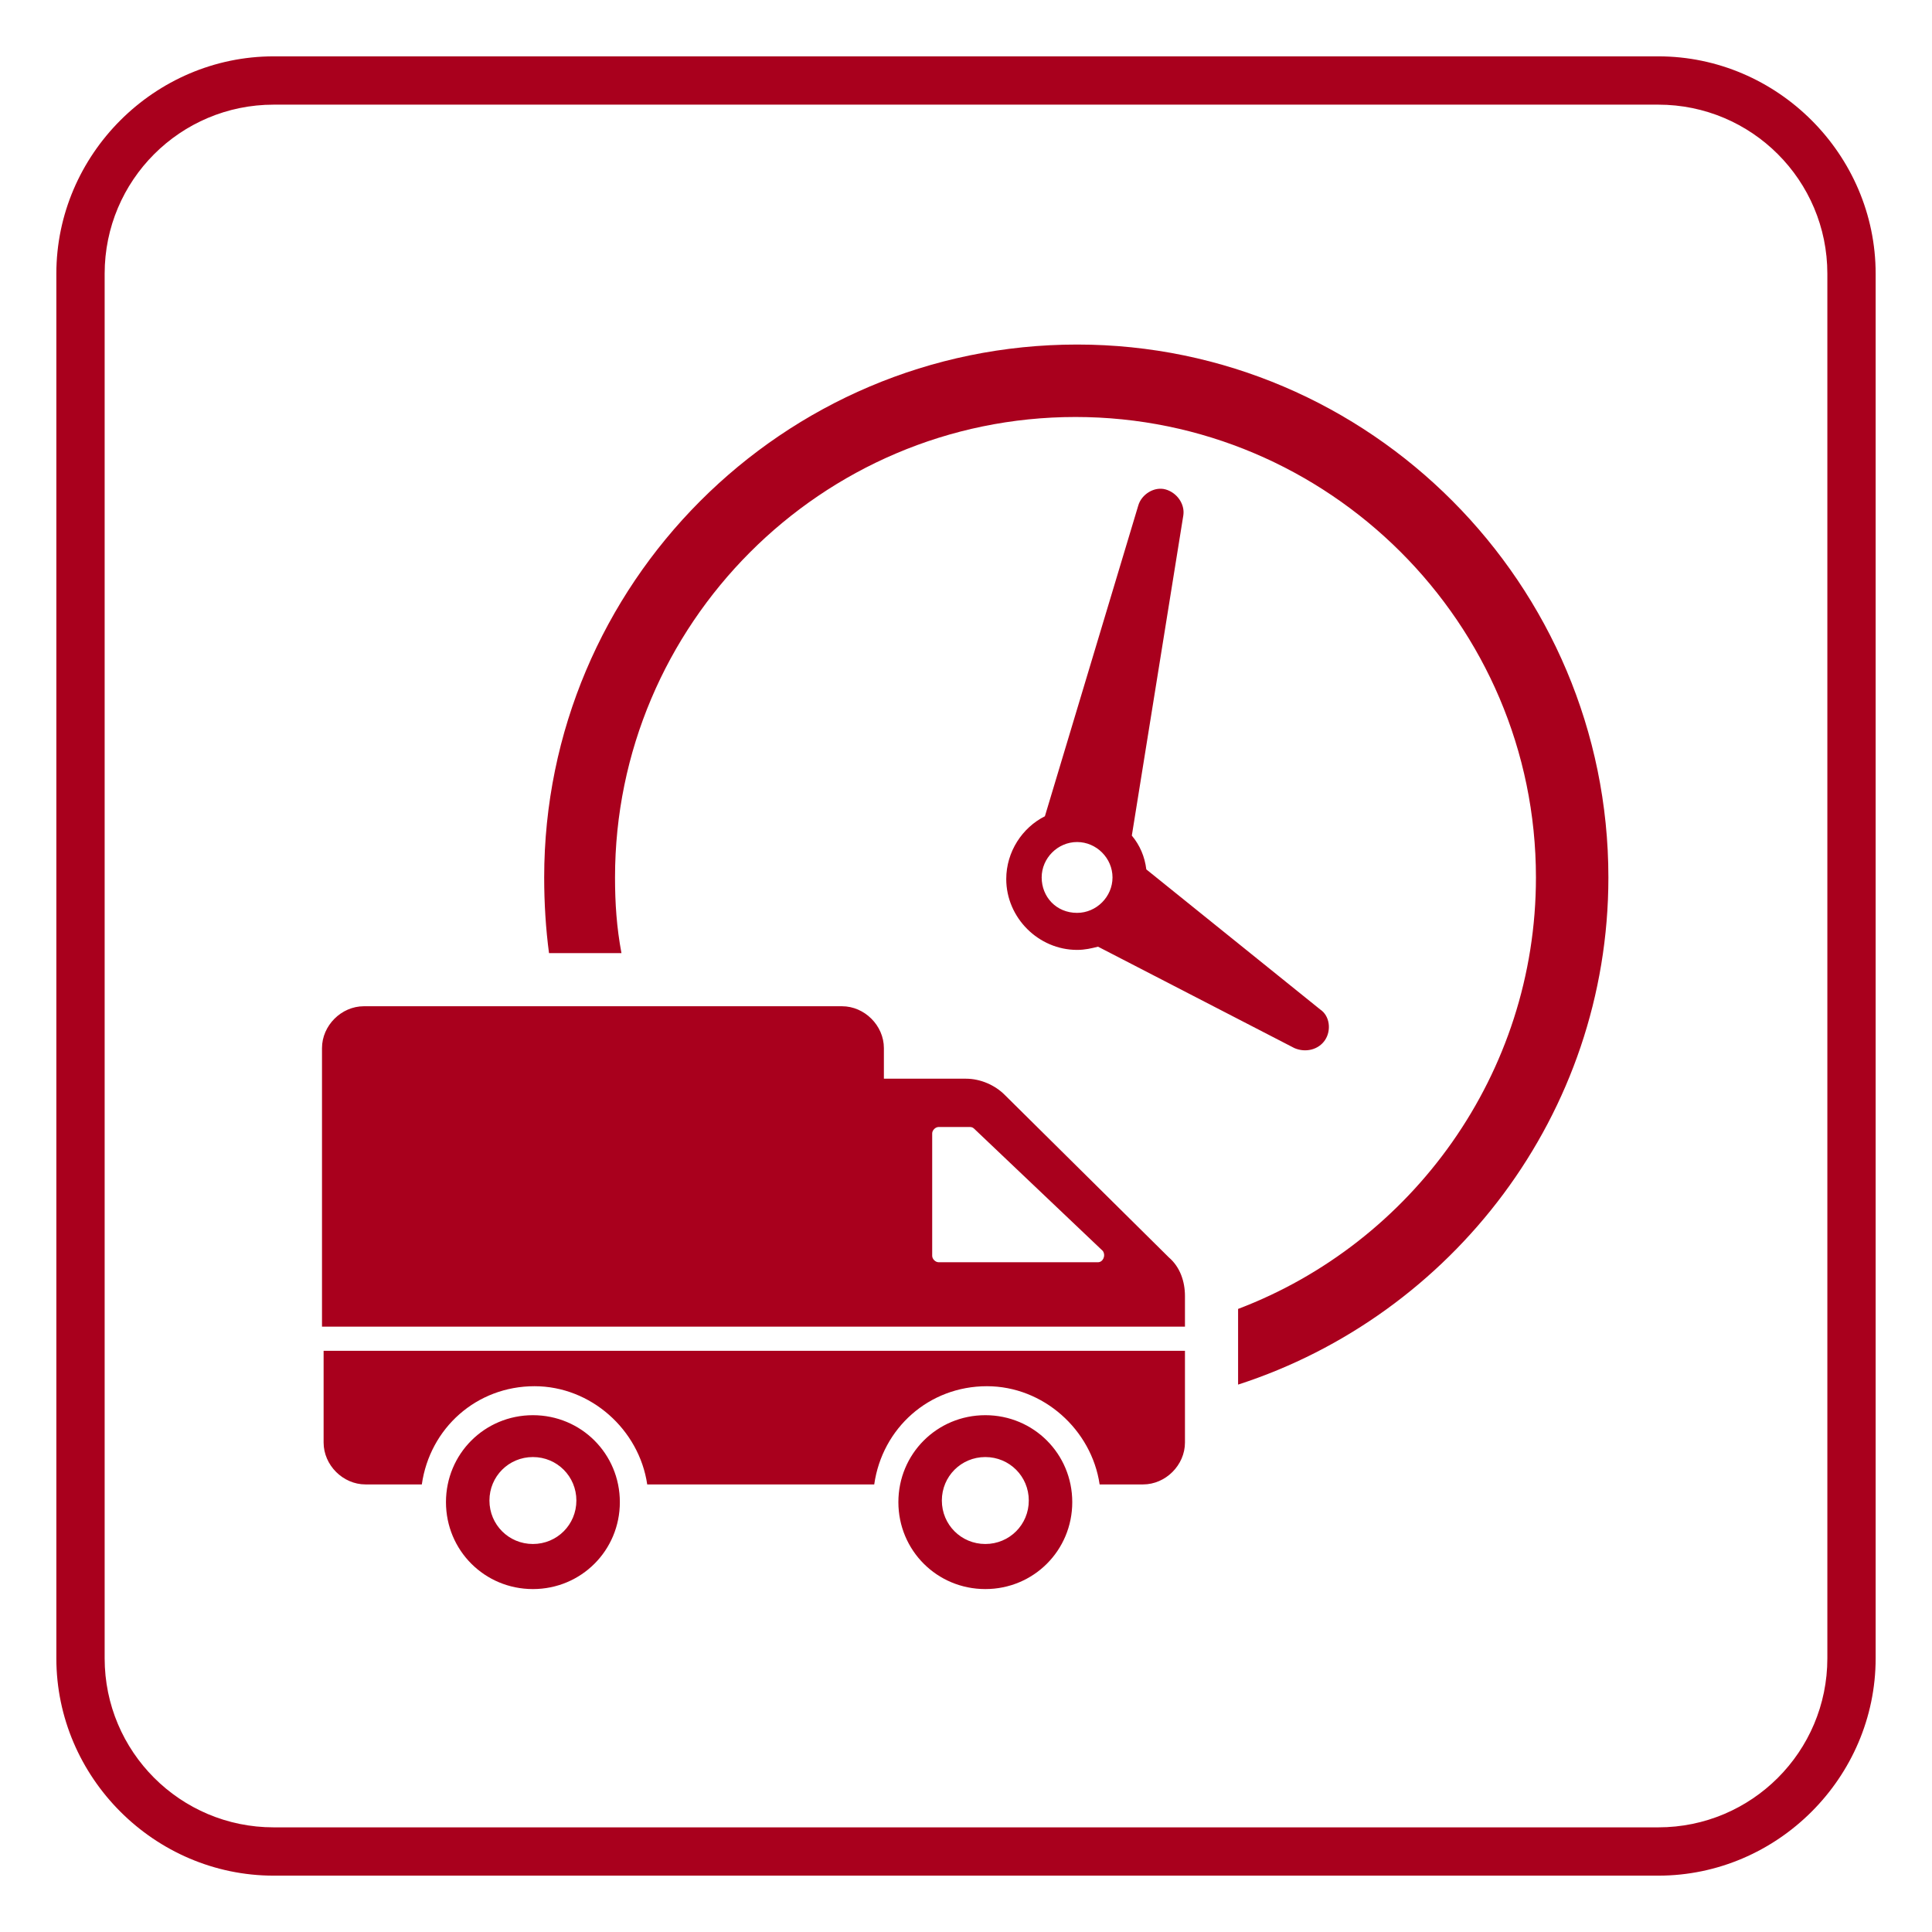
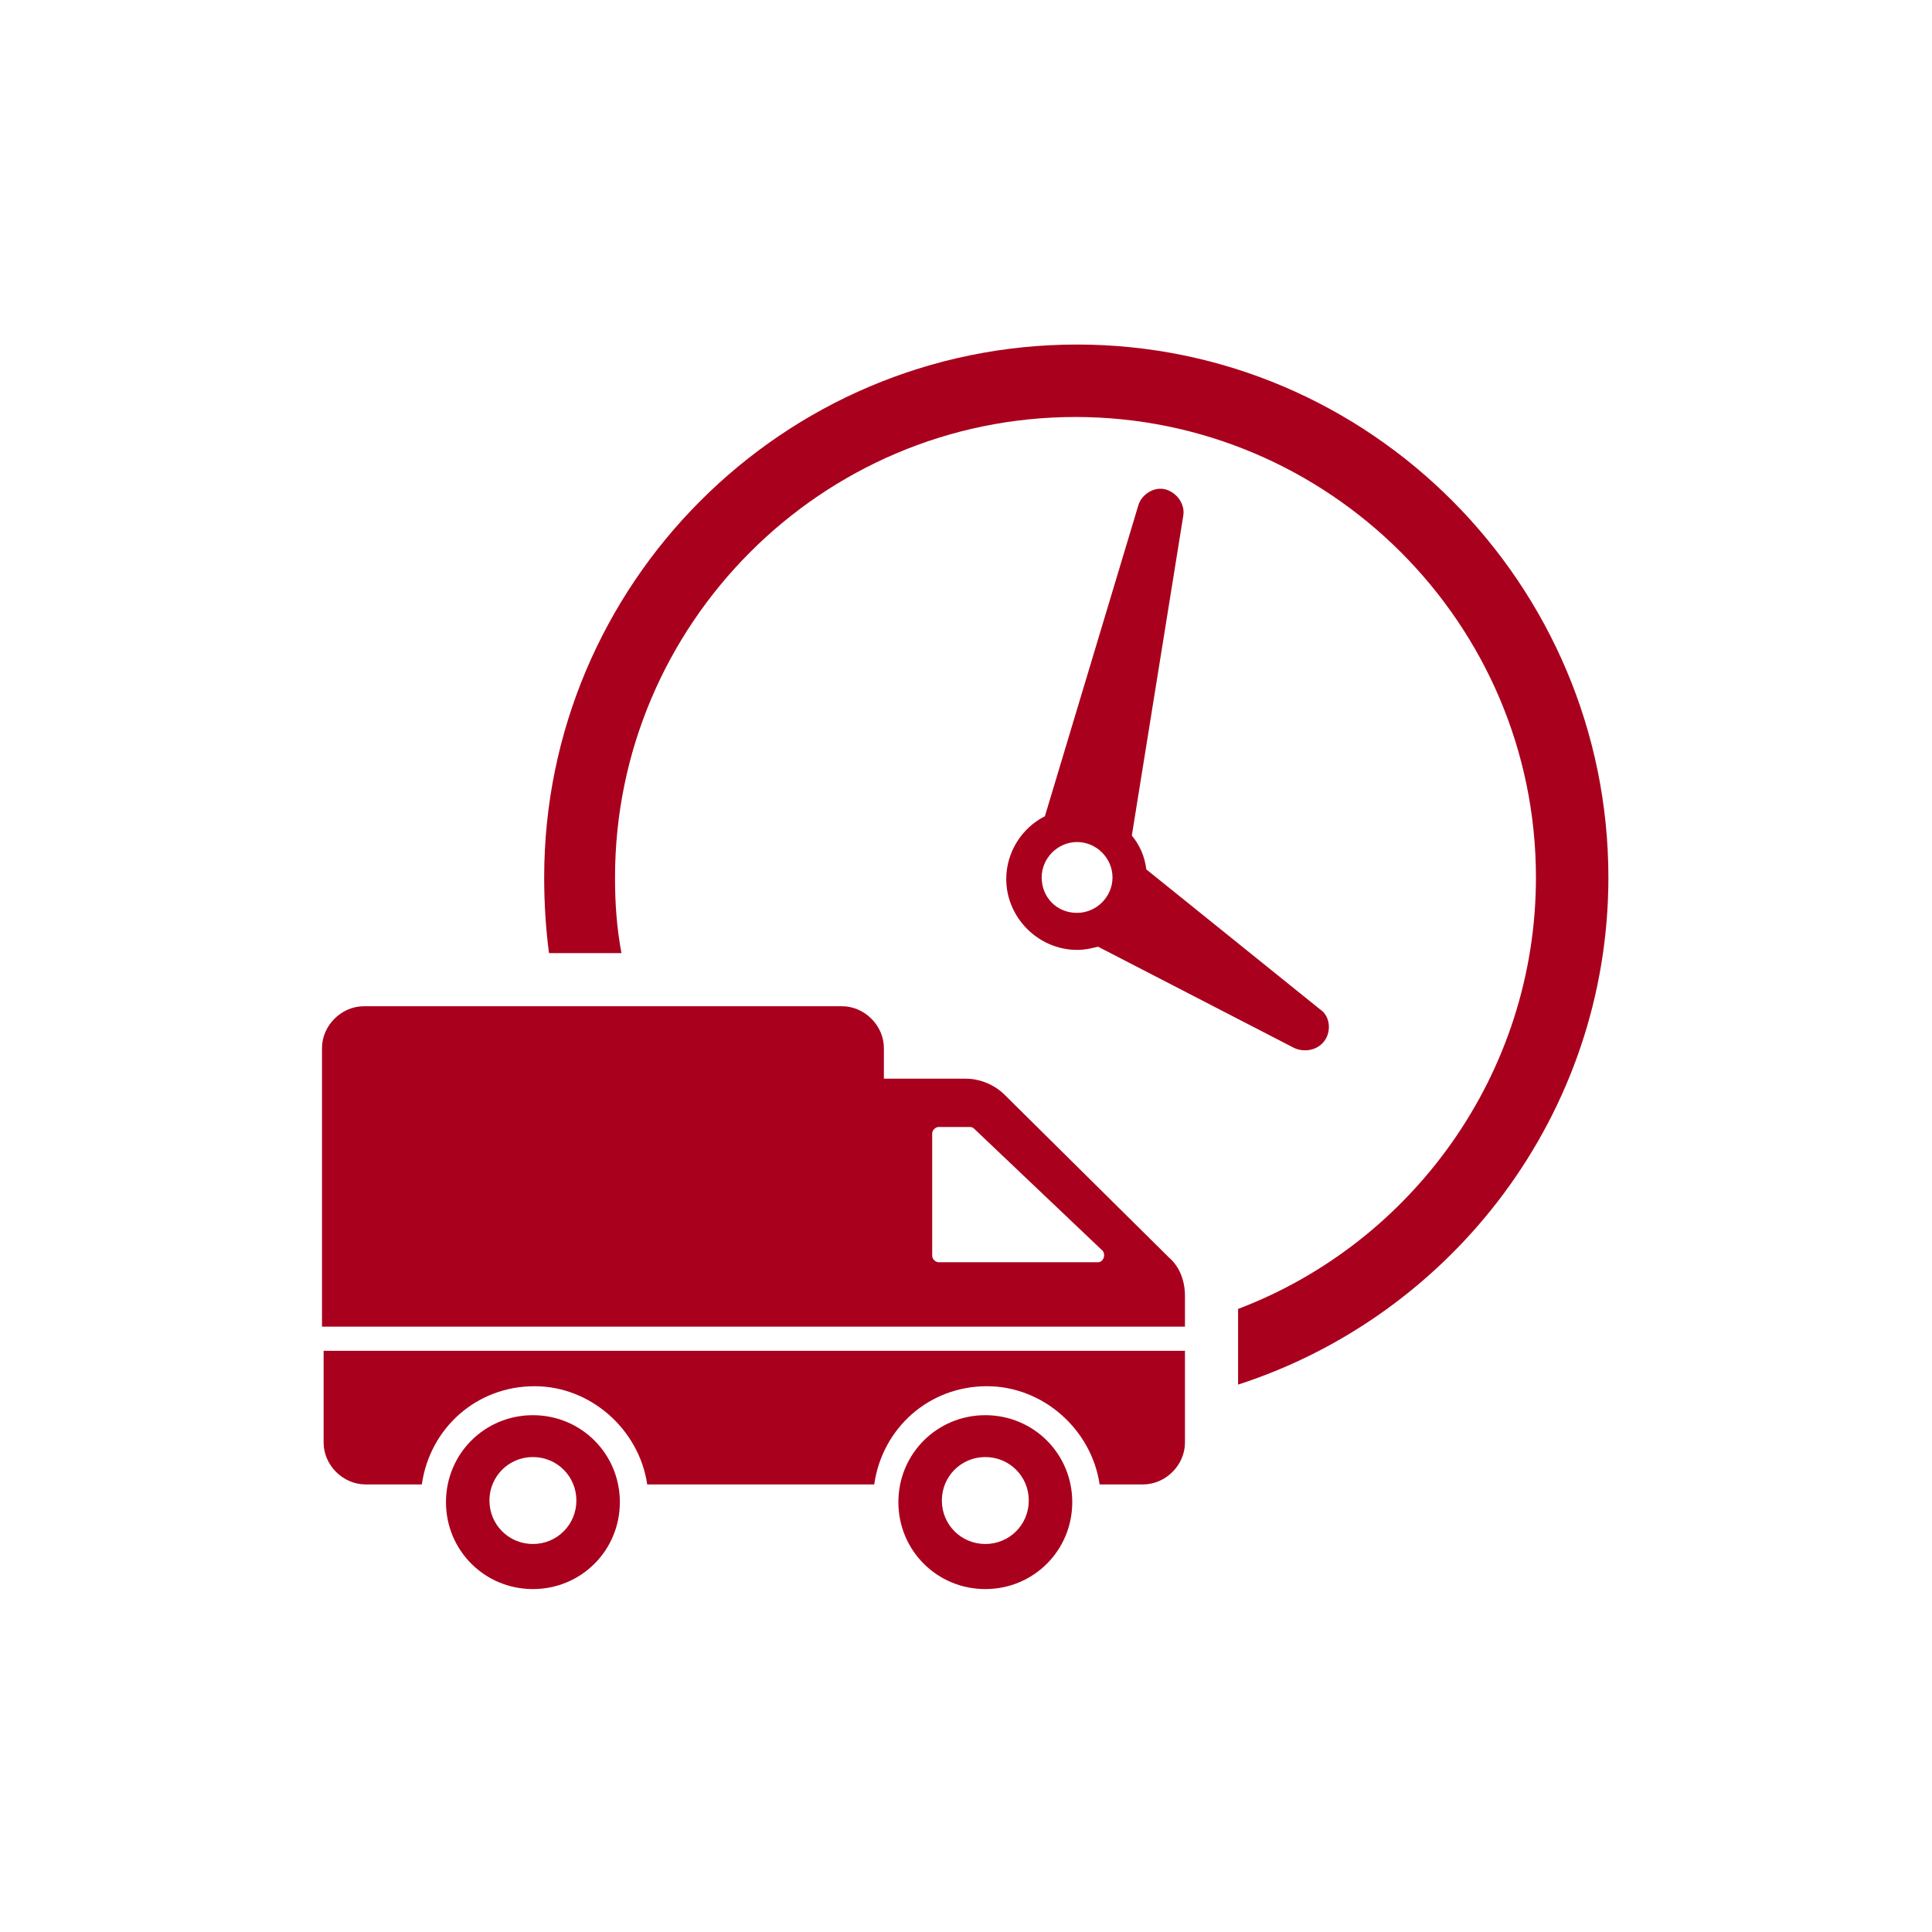
<svg xmlns="http://www.w3.org/2000/svg" version="1.1" id="Calque_1" x="0px" y="0px" viewBox="417.5 220.5 120 120" style="enable-background:new 417.5 220.5 120 120;" xml:space="preserve">
  <style type="text/css">
	.st0{fill:#A9001D;}
</style>
  <g>
    <g>
-       <path class="st0" d="M520.5,337h-86c-7.4,0-13.5-6.1-13.5-13.5v-86c0-7.4,6.1-13.5,13.5-13.5h86c7.4,0,13.5,6.1,13.5,13.5v86    C534,330.9,527.9,337,520.5,337z M434.5,227c-5.8,0-10.5,4.7-10.5,10.5v86c0,5.8,4.7,10.5,10.5,10.5h86c5.8,0,10.5-4.7,10.5-10.5    v-86c0-5.8-4.7-10.5-10.5-10.5H434.5z" />
-     </g>
+       </g>
    <path class="st0" d="M488.7,274.5c-0.1-0.8-0.4-1.5-0.9-2.1l3.2-19.9c0.1-0.7-0.4-1.4-1.1-1.6l0,0c-0.7-0.2-1.5,0.3-1.7,1   l-5.8,19.3c-1.4,0.7-2.4,2.2-2.4,3.9c0,2.4,2,4.4,4.4,4.4c0.5,0,0.9-0.1,1.3-0.2l12.2,6.3c0.7,0.3,1.5,0.1,1.9-0.5l0,0   c0.4-0.6,0.3-1.5-0.3-1.9L488.7,274.5z M482.2,275c0-1.2,1-2.2,2.2-2.2s2.2,1,2.2,2.2s-1,2.2-2.2,2.2   C483.1,277.2,482.2,276.2,482.2,275L482.2,275z M517.4,275c0,14.7-9.7,27.2-23,31.5v-4.7c10.8-4.1,18.5-14.6,18.5-26.8   c0-15.8-12.9-28.6-28.6-28.6c-15.8,0-28.6,12.9-28.6,28.6c0,1.6,0.1,3.1,0.4,4.7h-4.5c-0.2-1.5-0.3-3.1-0.3-4.7   c0-18.2,14.8-33.1,33.1-33.1C502.6,241.9,517.4,256.8,517.4,275L517.4,275z M490.1,298.6l-10.2-10.1c-0.6-0.6-1.5-1-2.4-1h-5.1   v-1.9c0-1.4-1.2-2.6-2.6-2.6h-29.7c-1.4,0-2.6,1.2-2.6,2.6v17.3h53.6V301C491.1,300.1,490.8,299.2,490.1,298.6L490.1,298.6z    M485.7,298.9h-9.9c-0.2,0-0.4-0.2-0.4-0.4v-7.6c0-0.2,0.2-0.4,0.4-0.4h1.9c0.1,0,0.2,0,0.3,0.1l8,7.6   C486.2,298.5,486,298.9,485.7,298.9L485.7,298.9z M491.1,304.4v5.7c0,1.4-1.2,2.6-2.6,2.6h-2.7c-0.5-3.4-3.5-6.1-7-6.1   c-3.6,0-6.5,2.6-7,6.1h-14.1c-0.5-3.4-3.5-6.1-7-6.1c-3.6,0-6.5,2.6-7,6.1h-3.5c-1.4,0-2.6-1.2-2.6-2.6v-5.7H491.1z M478.7,308.4   c-3,0-5.4,2.4-5.4,5.4s2.4,5.4,5.4,5.4s5.4-2.4,5.4-5.4S481.7,308.4,478.7,308.4L478.7,308.4z M478.7,316.4c-1.5,0-2.7-1.2-2.7-2.7   s1.2-2.7,2.7-2.7s2.7,1.2,2.7,2.7S480.2,316.4,478.7,316.4L478.7,316.4z M450.6,308.4c-3,0-5.4,2.4-5.4,5.4s2.4,5.4,5.4,5.4   s5.4-2.4,5.4-5.4C456,310.8,453.6,308.4,450.6,308.4L450.6,308.4z M450.6,316.4c-1.5,0-2.7-1.2-2.7-2.7s1.2-2.7,2.7-2.7   s2.7,1.2,2.7,2.7S452.1,316.4,450.6,316.4L450.6,316.4z" />
  </g>
</svg>